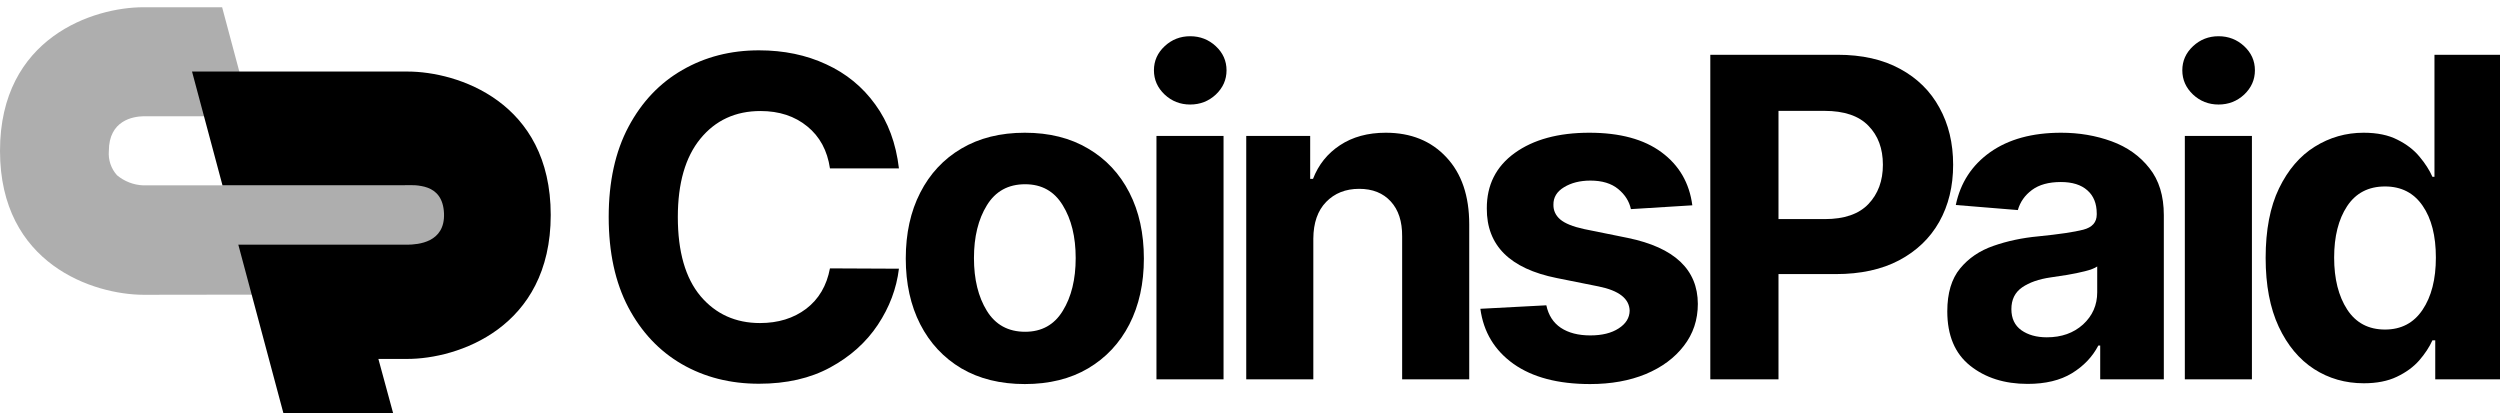
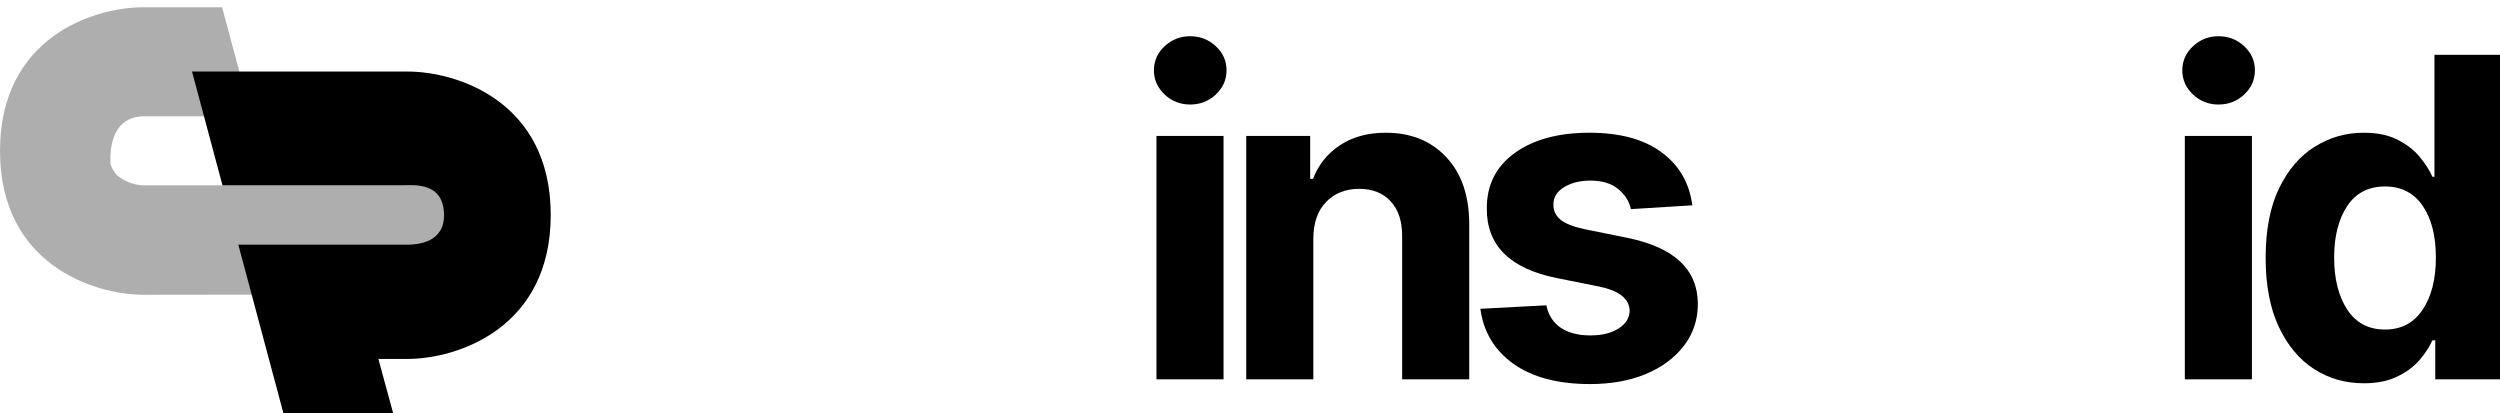
<svg xmlns="http://www.w3.org/2000/svg" width="345" height="57" viewBox="0 0 345 57" fill="none">
  <g clip-path="url(#clip0)">
-     <path d="M61.648 25.58H19.761C18.435 25.525 17.165 25.034 16.146 24.183C15.741 23.732 15.432 23.203 15.238 22.628C15.045 22.054 14.971 21.445 15.021 20.841C15.021 16.6 18.374 16.077 19.785 16.044H34.675L30.653 1H19.785C12.94 1 0 5.143 0 20.816C0 36.489 12.932 40.657 19.794 40.681L65.663 40.616L61.648 25.58Z" fill="black" fill-opacity="0.32" />
+     <path d="M61.648 25.58H19.761C18.435 25.525 17.165 25.034 16.146 24.183C15.741 23.732 15.432 23.203 15.238 22.628C15.021 16.6 18.374 16.077 19.785 16.044H34.675L30.653 1H19.785C12.94 1 0 5.143 0 20.816C0 36.489 12.932 40.657 19.794 40.681L65.663 40.616L61.648 25.58Z" fill="black" fill-opacity="0.32" />
    <path d="M39.105 57H54.248L52.217 49.531H56.231C63.068 49.531 76 45.331 76 29.666C76 14.001 63.093 9.874 56.247 9.874H26.5L30.702 25.572H55.839C57.275 25.572 61.102 25.18 61.273 29.461C61.428 33.49 57.675 33.743 56.247 33.768H32.888L39.105 57Z" fill="black" />
-     <path d="M124.053 23.238H114.534C114.172 20.774 113.129 18.842 111.405 17.443C109.68 16.029 107.529 15.322 104.95 15.322C101.502 15.322 98.735 16.597 96.648 19.148C94.576 21.685 93.54 25.286 93.54 29.951C93.54 34.733 94.584 38.37 96.67 40.863C98.771 43.342 101.509 44.581 104.885 44.581C107.391 44.581 109.514 43.925 111.252 42.613C112.991 41.286 114.085 39.427 114.534 37.036L124.053 37.08C123.72 39.821 122.749 42.401 121.141 44.821C119.533 47.242 117.345 49.202 114.578 50.704C111.825 52.206 108.543 52.956 104.733 52.956C100.763 52.956 97.213 52.052 94.084 50.245C90.969 48.437 88.506 45.82 86.695 42.394C84.898 38.968 84 34.821 84 29.951C84 25.067 84.913 20.913 86.738 17.487C88.564 14.061 91.041 11.451 94.171 9.658C97.3 7.85 100.821 6.946 104.733 6.946C108.166 6.946 111.26 7.588 114.012 8.871C116.78 10.139 119.04 11.99 120.793 14.425C122.561 16.845 123.647 19.783 124.053 23.238Z" fill="black" />
-     <path d="M141.425 53C138.05 53 135.13 52.278 132.667 50.835C130.219 49.377 128.328 47.351 126.995 44.756C125.662 42.146 124.996 39.121 124.996 35.681C124.996 32.211 125.662 29.179 126.995 26.584C128.328 23.974 130.219 21.948 132.667 20.504C135.13 19.047 138.05 18.317 141.425 18.317C144.801 18.317 147.713 19.047 150.162 20.504C152.625 21.948 154.523 23.974 155.856 26.584C157.189 29.179 157.855 32.211 157.855 35.681C157.855 39.121 157.189 42.146 155.856 44.756C154.523 47.351 152.625 49.377 150.162 50.835C147.713 52.278 144.801 53 141.425 53ZM141.469 45.784C143.758 45.784 145.489 44.821 146.663 42.897C147.851 40.973 148.445 38.545 148.445 35.615C148.445 32.685 147.851 30.257 146.663 28.333C145.489 26.394 143.758 25.425 141.469 25.425C139.136 25.425 137.376 26.394 136.188 28.333C135 30.257 134.406 32.685 134.406 35.615C134.406 38.545 135 40.973 136.188 42.897C137.376 44.821 139.136 45.784 141.469 45.784Z" fill="black" />
    <path d="M159.591 52.344V18.755H168.849V52.344H159.591ZM164.242 14.425C162.88 14.425 161.706 13.966 160.721 13.047C159.736 12.114 159.243 10.999 159.243 9.702C159.243 8.404 159.736 7.296 160.721 6.378C161.706 5.459 162.88 5 164.242 5C165.618 5 166.799 5.459 167.784 6.378C168.769 7.296 169.262 8.404 169.262 9.702C169.262 10.999 168.769 12.114 167.784 13.047C166.799 13.966 165.618 14.425 164.242 14.425Z" fill="black" />
    <path d="M181.239 32.925V52.344H171.981V18.755H180.805V24.681H181.196C181.949 22.728 183.188 21.182 184.912 20.045C186.651 18.893 188.759 18.317 191.236 18.317C194.713 18.317 197.502 19.447 199.603 21.707C201.704 23.952 202.754 27.035 202.754 30.957V52.344H193.496V32.619C193.511 30.564 192.989 28.96 191.932 27.808C190.874 26.642 189.418 26.059 187.563 26.059C185.694 26.059 184.173 26.664 183 27.874C181.841 29.069 181.254 30.753 181.239 32.925Z" fill="black" />
    <path d="M233.541 28.333L225.066 28.858C224.834 27.779 224.247 26.853 223.305 26.081C222.364 25.308 221.089 24.922 219.48 24.922C218.046 24.922 216.829 25.228 215.829 25.84C214.844 26.438 214.359 27.24 214.373 28.246C214.359 29.047 214.67 29.725 215.308 30.279C215.96 30.833 217.061 31.278 218.611 31.613L224.653 32.838C231.071 34.164 234.287 37.197 234.302 41.935C234.302 44.136 233.657 46.068 232.368 47.73C231.093 49.392 229.34 50.689 227.108 51.622C224.877 52.541 222.32 53 219.437 53C215.018 53 211.497 52.074 208.875 50.223C206.253 48.357 204.724 45.82 204.289 42.613L213.395 42.132C213.685 43.502 214.351 44.537 215.395 45.237C216.452 45.937 217.807 46.287 219.459 46.287C221.081 46.287 222.385 45.966 223.37 45.324C224.37 44.683 224.877 43.867 224.892 42.875C224.848 41.213 223.421 40.098 220.61 39.529L214.83 38.37C208.368 37.073 205.151 33.873 205.18 28.77C205.166 25.534 206.448 22.983 209.027 21.117C211.62 19.251 215.054 18.317 219.328 18.317C223.544 18.317 226.862 19.214 229.282 21.007C231.716 22.8 233.136 25.242 233.541 28.333Z" fill="black" />
-     <path d="M236.022 52.344V7.559H253.581C256.957 7.559 259.833 8.207 262.209 9.505C264.585 10.788 266.396 12.574 267.642 14.862C268.903 17.137 269.533 19.761 269.533 22.735C269.533 25.709 268.895 28.333 267.62 30.607C266.345 32.867 264.498 34.638 262.079 35.921C259.674 37.19 256.762 37.824 253.342 37.824H245.432V52.344H236.022ZM245.432 30.235H251.821C254.516 30.235 256.522 29.543 257.841 28.158C259.174 26.759 259.84 24.951 259.84 22.735C259.84 20.504 259.174 18.711 257.841 17.355C256.522 15.985 254.501 15.3 251.778 15.3H245.432V30.235Z" fill="black" />
-     <path d="M279.81 52.978C276.622 52.978 273.978 52.14 271.877 50.463C269.777 48.787 268.726 46.287 268.726 42.963C268.726 40.455 269.313 38.487 270.487 37.058C271.66 35.63 273.196 34.587 275.094 33.931C277.006 33.261 279.064 32.823 281.266 32.619C284.163 32.328 286.235 32.021 287.481 31.701C288.727 31.38 289.35 30.68 289.35 29.601V29.47C289.35 28.085 288.916 27.014 288.046 26.256C287.192 25.497 285.975 25.119 284.395 25.119C282.729 25.119 281.403 25.483 280.418 26.212C279.433 26.941 278.781 27.866 278.462 28.989L269.9 28.289C270.537 25.228 272.116 22.8 274.637 21.007C277.173 19.214 280.44 18.317 284.439 18.317C286.916 18.317 289.234 18.711 291.393 19.498C293.552 20.286 295.29 21.517 296.609 23.194C297.942 24.856 298.608 27.021 298.608 29.689V52.344H289.828V47.686H289.568C288.756 49.246 287.539 50.522 285.917 51.513C284.308 52.49 282.273 52.978 279.81 52.978ZM282.461 46.549C284.489 46.549 286.156 45.959 287.46 44.778C288.763 43.582 289.415 42.102 289.415 40.339V36.774C289.053 37.022 288.488 37.24 287.72 37.43C286.967 37.62 286.156 37.787 285.286 37.933C284.431 38.064 283.664 38.181 282.983 38.283C281.36 38.516 280.049 38.975 279.049 39.661C278.064 40.346 277.571 41.344 277.571 42.657C277.571 43.939 278.028 44.909 278.94 45.565C279.868 46.221 281.041 46.549 282.461 46.549Z" fill="black" />
    <path d="M301.507 52.344V18.755H310.765V52.344H301.507ZM306.158 14.425C304.796 14.425 303.622 13.966 302.637 13.047C301.652 12.114 301.159 10.999 301.159 9.702C301.159 8.404 301.652 7.296 302.637 6.378C303.622 5.459 304.796 5 306.158 5C307.534 5 308.715 5.459 309.7 6.378C310.685 7.296 311.178 8.404 311.178 9.702C311.178 10.999 310.685 12.114 309.7 13.047C308.715 13.966 307.534 14.425 306.158 14.425Z" fill="black" />
    <path d="M326.198 52.891C323.662 52.891 321.373 52.235 319.33 50.922C317.288 49.596 315.665 47.65 314.462 45.084C313.26 42.503 312.659 39.34 312.659 35.593C312.659 31.744 313.274 28.544 314.506 25.993C315.752 23.427 317.396 21.51 319.439 20.242C321.496 18.959 323.742 18.317 326.176 18.317C328.045 18.317 329.603 18.638 330.849 19.28C332.109 19.907 333.123 20.687 333.891 21.62C334.673 22.553 335.267 23.478 335.673 24.397H335.956V7.559H345.192V52.344H336.064V46.965H335.673C335.253 47.898 334.644 48.823 333.848 49.742C333.051 50.646 332.022 51.396 330.762 51.994C329.516 52.592 327.994 52.891 326.198 52.891ZM329.132 45.477C331.363 45.477 333.087 44.574 334.304 42.766C335.535 40.944 336.151 38.538 336.151 35.549C336.151 32.546 335.543 30.163 334.326 28.399C333.109 26.62 331.377 25.731 329.132 25.731C326.843 25.731 325.097 26.642 323.894 28.464C322.706 30.272 322.112 32.634 322.112 35.549C322.112 38.48 322.713 40.871 323.916 42.722C325.118 44.559 326.857 45.477 329.132 45.477Z" fill="black" />
  </g>
  <defs>
    <clipPath id="clip0">
      <rect width="345" height="57" fill="white" />
    </clipPath>
  </defs>
</svg>